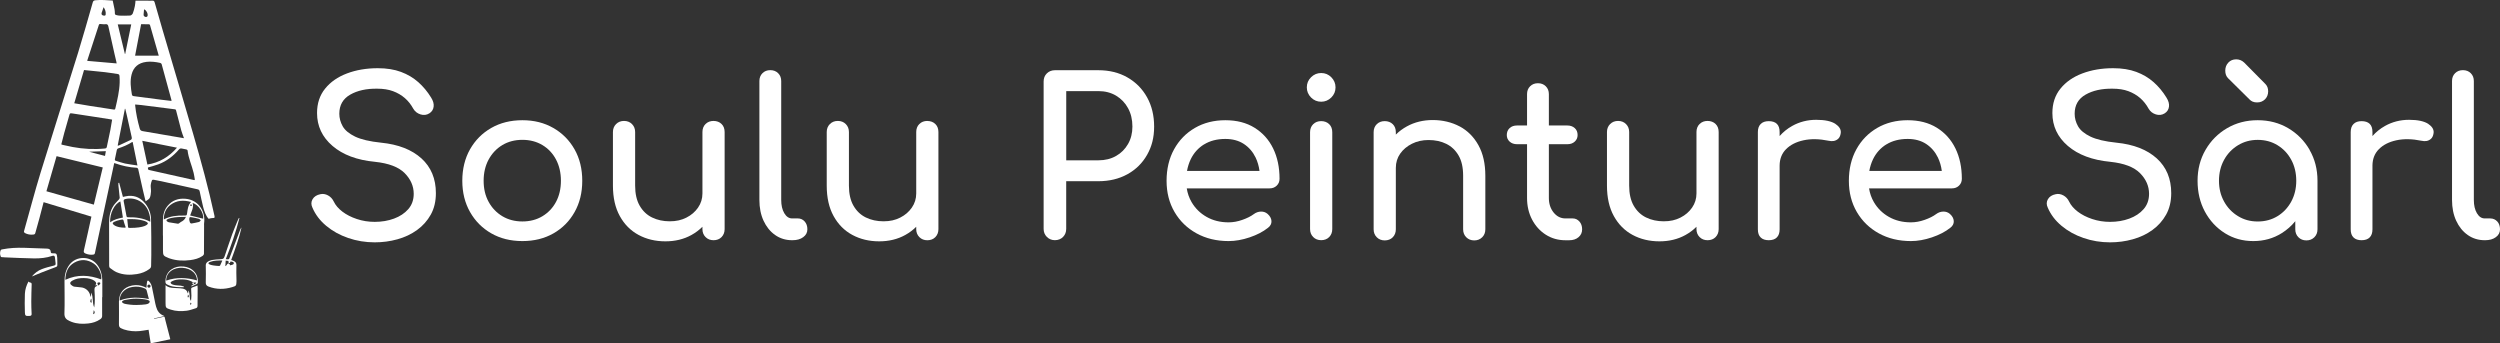
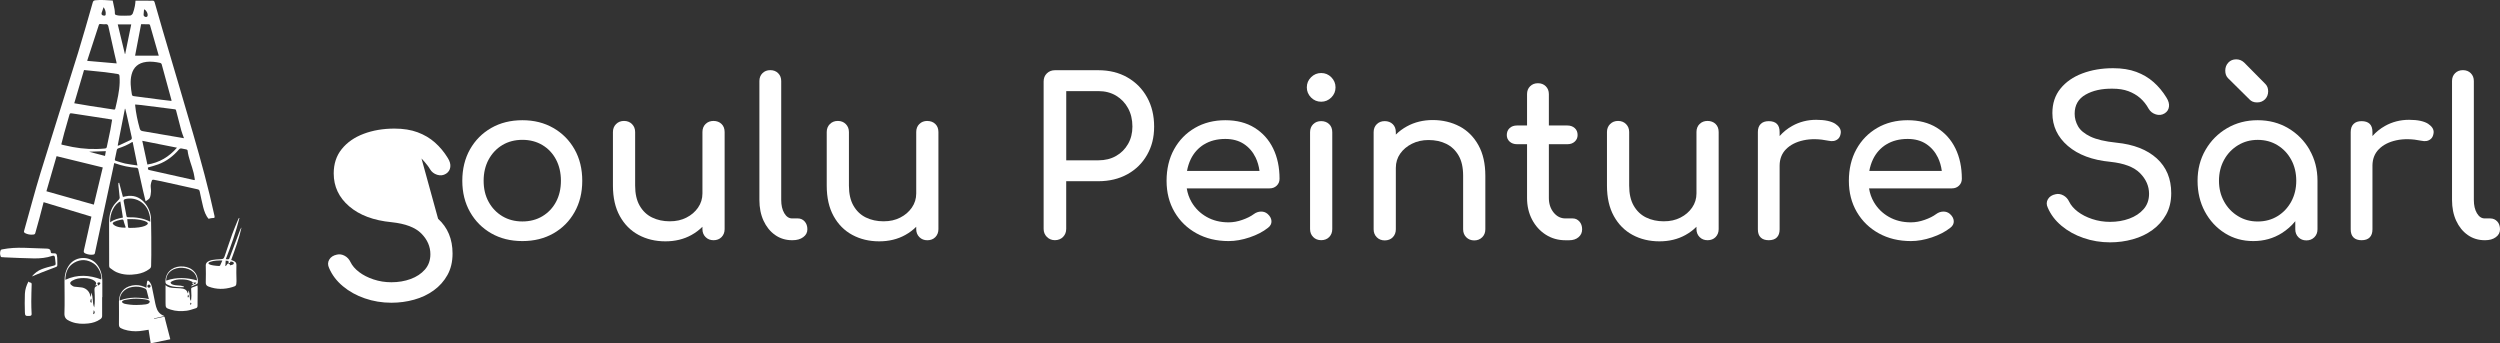
<svg xmlns="http://www.w3.org/2000/svg" id="Layer_1" data-name="Layer 1" viewBox="0 0 668.99 91.88">
  <rect x="0" y="0" width="668.99" height="91.88" fill="#333333" stroke="none" />
  <path d="M6.68,62.37h0c.7.36,1.42.49,2.21.4.3-.04.46-.09.55-.39.36-1.32.75-2.63,1.1-3.95.38-1.42.74-2.84,1.13-4.33,4.28,1.3,8.5,2.57,12.79,3.87-.34,1.53-.66,3.01-.99,4.49-.34,1.52-.68,3.05-1.03,4.57-.09.39,0,.63.41.8.66.28,1.32.4,2.05.31.32-.04.44-.15.5-.43,1.56-7.3,3.13-14.59,4.7-21.89.15-.72.3-1.44.46-2.18.11.03.17.04.23.06,1.89.67,3.83,1.1,5.84,1.2.12,0,.32.21.35.35.45,1.93.86,3.86,1.3,5.79.2.9.42,1.78.68,2.83.44-.34.93-.54,1.1-.9.24-.5.3-1.1.34-1.67.04-.57-.1-1.16-.07-1.74.02-.4.16-.81.29-1.2.08-.25.29-.31.56-.25.66.14,1.32.24,1.98.39,3.23.72,6.45,1.45,9.68,2.15.38.08.53.23.6.58.29,1.38.58,2.76.92,4.14.3,1.19.71,2.34,1.46,3.18.39-.08.69-.21.98-.2.62.02.71-.06.58-.65-1.59-7.36-3.59-14.61-5.68-21.84-2.68-9.25-5.44-18.47-8.15-27.7-.73-2.5-1.46-5-2.16-7.5-.1-.37-.26-.51-.65-.48-.49.04-.98,0-1.47,0h-3.01c-.05.51-.07.99-.17,1.44-.14.66-.3,1.33-.55,1.96-.1.25-.45.56-.71.58-.96.07-1.92.04-2.89.02-.29,0-.57-.1-.85-.16-.26-.06-.36-.21-.35-.49,0-.37-.04-.74-.1-1.1-.14-.74-.31-1.47-.48-2.28-1.47-.07-3.04-.26-4.63-.08-.41.05-.6.19-.71.58-1.29,4.48-2.54,8.96-3.91,13.41-3.33,10.73-6.76,21.43-10.06,32.17-1.58,5.15-2.93,10.36-4.4,15.54-.09.31-.03.45.26.59ZM28.11,41.73h0c-1.44-.38-2.79-.73-4.15-1.09l.02-.05c1.44-.05,2.87-.09,4.35-.14-.08.42-.15.82-.23,1.27ZM33.43,43.75h0c-.82-.18-1.6-.47-2.4-.71-.25-.07-.33-.2-.28-.46.19-.83.33-1.66.52-2.48.03-.14.17-.33.3-.37,1.3-.43,2.57-.94,3.72-1.68.05-.03.11-.03.21-.06.42,2.05.83,4.08,1.28,6.29-1.21-.19-2.3-.31-3.36-.53ZM31.49,38.97c.65-3.31,1.29-6.58,1.93-9.85.03,0,.07,0,.1-.01.15.61.3,1.22.44,1.84.43,1.91.84,3.83,1.28,5.74.08.37.03.62-.34.79-1.03.47-2.05.96-3.08,1.44-.08.04-.17.03-.32.05ZM38.07,37.68c3.14.62,6.17,1.23,9.29,1.84-2.13,2.44-4.68,4-7.92,4.51-.46-2.13-.91-4.2-1.37-6.36ZM50.19,40.22h0c.23,2.1,1.14,4.03,1.63,6.06.14.59.22,1.19.32,1.78l-.13.14c-2.4-.54-4.81-1.08-7.21-1.61-1.53-.34-3.06-.69-4.59-1.03-.63-.14-.63-.12-.62-.74.94-.28,1.88-.51,2.79-.85,2.2-.82,3.99-2.21,5.5-3.96.23-.27.45-.34.79-.26.4.1.81.14,1.21.24.12.03.3.15.31.24ZM47.15,29.68h0c.46,1.76.89,3.52,1.37,5.27.18.67.46,1.31.71,2.03-1.01-.17-1.96-.33-2.9-.49-2.7-.46-5.4-.94-8.11-1.39-.49-.08-.71-.26-.84-.74-.57-2.02-1-4.07-1.21-6.16,0-.06,0-.12.01-.24.56.05,1.1.08,1.63.15,3,.38,5.99.77,8.99,1.14.31.04.3.24.35.43ZM38.43,3.8h0c.02-.42.08-.85.12-1.3.64.19,1.19,1.38.88,1.88-.06.11-.29.19-.42.17-.18-.03-.39-.14-.5-.28-.09-.11-.09-.31-.08-.47ZM37.76,6.48h0c.69,0,1.4,0,2.11.01.1,0,.25.13.27.22.78,2.7,1.54,5.4,2.34,8.18h-6.33c.53-2.8,1.07-5.58,1.61-8.41ZM39.12,16.56h0c1.28-.15,2.53,0,3.77.28.14.03.32.19.36.31.88,3.19,1.75,6.39,2.62,9.59.02.05,0,.12.02.27-.99-.12-1.92-.22-2.86-.34-2.4-.31-4.8-.64-7.21-.94-.32-.04-.47-.14-.53-.47-.29-1.77-.53-3.53-.08-5.3.49-1.98,1.83-3.14,3.91-3.39ZM35.12,6.52c-.55,2.67-1.08,5.29-1.62,7.92-.02,0-.05,0-.08,0-.63-2.63-1.27-5.26-1.91-7.91h3.6ZM27.17,3.55c.02-.16.1-.31.15-.46.13-.37.25-.74.4-1.17.42.61.64,1.25.56,1.96-.04.32-.28.33-.55.29-.36-.06-.61-.22-.56-.61ZM23.39,16.07h0c.97-3,1.94-6,2.93-8.99.25-.76.13-.69.98-.62.3.03.62.06.91.02.51-.07.69.15.79.6.54,2.45,1.09,4.89,1.64,7.34.16.71.33,1.42.5,2.12.03.11.04.23.07.43-2.66-.23-5.24-.46-7.84-.68,0-.12-.02-.18,0-.23ZM22.47,18.74c1.83.19,3.71.36,5.59.57,1.13.13,2.26.33,3.4.49.35.05.49.18.52.56.2,2.35-.21,4.62-.71,6.89-.13.58-.29,1.15-.4,1.74-.05.29-.18.37-.46.32-2.09-.32-4.19-.63-6.28-.96-1.4-.22-2.79-.47-4.26-.72.87-2.98,1.74-5.91,2.62-8.9ZM17.28,35.28h0c.4-1.45.83-2.89,1.23-4.33.19-.67.18-.69.88-.59,1.75.25,3.49.53,5.24.8,1.71.26,3.43.53,5.15.8.06,0,.11.04.22.07-.15.92-.29,1.84-.47,2.76-.3,1.5-.65,2.99-.94,4.49-.07.34-.22.43-.54.46-2.89.29-5.76.13-8.61-.4-.9-.17-1.78-.38-2.67-.57-.1-.02-.2-.07-.37-.13.29-1.13.57-2.25.87-3.36ZM15.14,41.79h0c4.13,1,8.2,2,12.36,3.02-.79,3.3-1.58,6.55-2.39,9.95-4.28-1.21-8.45-2.38-12.69-3.58.92-3.19,1.82-6.3,2.72-9.39Z" style="fill: #fff;" />
  <path d="M36.66,73.34h0c1.24-.2,2.38-.63,3.37-1.4.28-.22.42-.46.41-.83,0-.97.05-1.93.05-2.9,0-3.18.01-6.36-.07-9.54-.04-1.49-.54-2.89-1.47-4.11-1.14-1.48-2.63-2.29-4.57-2.14-.51.04-1,.18-1.49.27-.33-1.27-.66-2.53-1-3.78-.07.02-.14.03-.21.05,0,.2-.02.41,0,.61.12,1.1.25,2.21.35,3.31.02.16-.11.37-.22.51-.46.54-1,1.01-1.39,1.58-.93,1.37-1.22,2.94-1.23,4.55-.02,3.88,0,7.77.02,11.65,0,.18.09.44.23.54.56.4,1.12.85,1.74,1.12,1.75.76,3.61.81,5.48.51ZM33.52,53.27h0c2.55-.64,5.24.76,6.2,3.28.36.95.56,2.06.49,2.79-1.88-.98-3.87-1.25-5.92-1.2-.29,0-.4-.1-.45-.36-.23-1.28-.48-2.56-.73-3.84-.06-.33-.04-.56.4-.66ZM32.21,53.91h0c.22,1.42.45,2.84.68,4.31-1.21.23-2.38.49-3.41,1.28-.15-2.43,1.18-4.97,2.73-5.59ZM33.64,60.79c-.19.05.05.17-.13.14-2.67,0-3.33-.97-3.34-1.12-.01-.16.1-.31.34-.43.52-.25,1.1-.43,1.67-.55.83-.18.82-.14,1.01.67.11.44.29.86.44,1.28h0s0,0,0,0h.01s0,0-.01,0ZM34.03,60.77c-.08,0-.16,0-.25.01.08,0,.16,0,.25-.01ZM34.27,60.79h0s0,0,0,0c-.02,0-.03,0-.05,0,.02,0,.03,0,.05,0-.05-.52-.15-1.45-.22-2.15.44,0-.75,0,1.3,0s4.21.57,4.21,1.15c0,.3-.87,1.2-4.77,1.2-.74,0-.34-.18-.52-.21Z" style="fill: #fff;" />
  <path d="M25.92,70.74c-1.82-2.3-5.54-2.27-7.31.06-1.02,1.34-1.35,2.86-1.35,4.49,0,2.86.08,5.72-.02,8.57-.04,1.1.45,1.64,1.35,2.03.19.08.39.17.59.25,1.44.54,2.93.58,4.42.42,1.16-.12,2.27-.46,3.24-1.14.32-.22.49-.48.49-.89-.02-1.67,0-3.33,0-5h.05v-4.15c0-1.69-.36-3.26-1.45-4.64ZM24.34,79.98s.08,0,.12-.02c.02.34.05.68.07,1.04-.44-.1-.46-.27-.19-1.03ZM25.09,84.06h0s-.1-.03-.15-.04c.05-.3.09-.6.15-1.02.35.5.32.78,0,1.06ZM25.91,76.55h0c-.63.2-.66.66-.62,1.2.06.81.08,1.63.08,2.45,0,.69-.04,1.38-.16,2.07-.56-1.27-.19-2.69-.79-3.97-.02.35-.05.7-.07,1.05h-.12c-.04-.14-.08-.28-.12-.42-.28-1.13-1.33-1.98-2.52-2.04-.55-.03-1.09-.1-1.64-.17-.16-.02-.33-.08-.47-.16-.69-.43-1.08-.89-.12-1.46.95-.56,1.95-.69,3.07-.69,2.56,0,3.93,1.26,3.02,1.92h.62c-.09.12-.12.21-.18.22ZM26.38,76.41c-.12-.04-.32-.42-.32-.6s.22-.23.37-.25c.13-.03.42.03.42.23s-.31.43-.48.62ZM27.09,74.77h0c-3.19-1.19-6.37-1.41-9.61.11.06-1.92.62-3.59,2.4-4.6,1.78-1.01,3.57-.86,5.25.28,1.25.84,2.22,2.99,1.96,4.21Z" style="fill: #fff;" />
  <polygon points="27.37 79.54 27.38 79.53 27.37 79.53 27.37 79.54" style="fill: #fff;" />
  <path d="M64.25,61.51c-.92,2.42-1.83,4.84-2.74,7.27-.25.68-.15.66-1.09.57,1.41-3.57,2.71-7.25,3.65-10.99-.05-.01-.1-.02-.15-.03-.14.29-.29.59-.41.89-.45,1.12-.93,2.23-1.34,3.36-.71,1.97-1.38,3.95-2.04,5.94-.22.65-.35.81-1.01.83-.67.02-1.99.13-2.46.24-.33.08-.71.23-.94.36s-.67.47-.66.99c.03,1.55.05,3.1,0,4.64-.02.63.23.91.78,1.12,2.08.78,4.18.77,6.28.14,1.1-.32,1.12-.4,1.16-1.53,0-.12,0-.24,0-.36-.02-1.32-.08-2.65-.02-3.97h0c.03-.73-.35-1.01-.92-1.23-.15-.06-.3-.12-.47-.18,1.04-2.89,2.11-5.73,2.76-8.7-.16.2-.29.41-.38.64ZM58.91,71.02h0c-.04.08-.16.17-.27.16-2.43-.12-2.86-.54-2.86-.71s.24-.32.39-.37c1.06-.4,2.17-.41,3.33-.39-.22.48-.39.9-.59,1.32ZM62.57,70.45h0c-.05.46-.61.41-1,.55-.03-.1-.04-.18-.08-.23-.1-.11-.21-.26-.33-.29-.1-.02-.26.1-.35.2-.15.16-.26.35-.39.53-.04-.02-.08-.04-.11-.06.03-.46.05-.92.08-1.42.26.04.5.07.77.1-.03.26-.15.58.33.57.06-.12.13-.26.2-.4.03-.01.06-.03.08-.03.32.08.84.09.79.49Z" style="fill: #fff;" />
  <path d="M51.56,76.88h0c-.29.08-.42.21-.41.48.02.59.07,1.19.07,1.78,0,.41-.06.83-.09,1.24-.02.03-.05.06-.07.06s-.05-.03-.07-.06c-.39-.79-.05-1.77-.57-2.65-.04.33-.06.53-.08.73-.04,0-.07.02-.11.03-.23-1.06-1.05-1.27-1.97-1.34-.59-.04-1.19-.06-1.78-.1-.75-.05-1.5-.09-2.18-.76v.62c0,1.38,0,2.77,0,4.15,0,1.3.06,1.37,1.37,1.79,1.41.45,2.86.49,4.3.3.83-.11,1.64-.43,2.45-.67.3-.09.44-.3.44-.64,0-1.58.02-3.15.03-4.73,0-.25-.04-.5-.05-.72-.44.17-.85.37-1.28.49ZM50.33,79.58c-.06-.02-.09-.04-.12-.1-.02-.05,0-.13.04-.21.03-.08.02-.11.02-.27,0,0,0-.19.03-.19s.11.13.17.24.02.06.05.23c.03.17-.12.32-.18.3ZM51.21,81.33c-.05.08-.19.24-.25.22-.06-.02-.11-.11-.06-.33,0,0,.1-.26.16-.25.06.01.19.29.15.36h0Z" style="fill: #fff;" />
  <path d="M15.3,68.87h0c-.09-1.03-.21-1.12-1.25-1.09-.34,0-.44-.09-.47-.42-.05-.58-.36-.8-.96-.83-2.06-.07-4.12-.17-6.18-.22-1.94-.05-3.88.03-5.79.41-.16.03-.39.08-.44.19-.26.53-.24,1.09-.05,1.64.15.43.54.22.82.29.04.01.09.01.14.02,2.67.1,5.34.26,8.01.29,1.64.02,3.3-.14,4.87-.68.43-.15.63.02.69.36.1.54.11,1.09.19,1.63.07.43-.16.53-.53.63-1.06.27-2.13.53-3.14.92-1.05.39-1.93,1.07-2.69,1.98.9-.37,1.71-.72,2.53-1.04,1.3-.51,2.61-1.01,3.92-1.5.24-.09.37-.21.37-.48-.02-.7.03-1.4-.03-2.09Z" style="fill: #fff;" />
  <path d="M8.04,75.59h0c-.14,0-.26-.15-.43-.25-.53,1.01-.9,2.12-.95,3.28-.08,1.66-.04,3.32,0,4.99.02.85.2.98,1.07.94.09,0,.18-.02.27-.02.34-.04.48-.18.46-.55-.06-1.11-.09-2.23-.09-3.34,0-1.49.06-2.97.1-4.46,0-.31,0-.56-.42-.58Z" style="fill: #fff;" />
  <path d="M49.04,71.32h0c-2.31-.23-4.52,1.1-4.74,3.53-.08.93-.05,1.11.84,1.48,1.29.55,2.67.52,4.04.53.02-.05.03-.11.05-.17-.28-.08-.56-.2-.84-.24-.44-.06-.89-.05-1.32-.11-.36-.05-.72-.12-1.05-.26-.17-.07-.35-.28-.38-.45-.02-.1.23-.28.39-.37.78-.4,1.63-.5,2.49-.5.95,0,1.89.1,2.75.56.26.14.49.3.17.61-.02.02,0,.05-.01.07.12.01.23.02.46.05-.31.19-.51.32-.72.45.03.05.05.1.08.15.49-.22.99-.42,1.46-.66.12-.06.22-.26.23-.4.05-1.04-.18-2.01-.89-2.83-.78-.91-1.8-1.33-2.99-1.45ZM52.04,76.09c-.1-.13-.19-.26-.37-.49h.79s.04.08.06.12c-.16.12-.32.24-.48.37ZM44.47,75.08c0-1.14.48-2.01,1.38-2.65,1.63-1.18,4.45-.98,5.9.39.63.6.93,1.33.97,2.22-2.76-.78-5.48-.91-8.26.05Z" style="fill: #fff;" />
-   <path d="M49.6,53.19h0c-1.88-.15-3.46.4-4.68,1.81-.99,1.13-1.32,2.49-1.33,3.94,0,1.37,0,2.74,0,4.11h.02v3.84c0,1.47.08,1.58,1.48,2.15.13.05.25.1.39.14,1.77.59,3.59.66,5.43.42,1.19-.15,2.34-.45,3.33-1.14.17-.12.33-.37.34-.56.03-2.51.02-5.02.03-7.54,0-.19-.03-.39,0-.58.46-3.16-1.46-6.31-4.99-6.59ZM51.36,54.91c0,.13-.11.23-.24.23s-.24-.1-.24-.23.11-.23.24-.23.24.1.24.23ZM48.42,59.39h0c-.18.09-.32.25-.49.36-.09.06-.22.13-.31.12-.8-.12-1.59-.24-2.39-.38-.15-.02-.29-.1-.42-.18-.35-.21-.36-.46,0-.64.28-.15.59-.24.9-.31,1.3-.3,2.62-.32,4.04-.32-.28.71-.76,1.07-1.33,1.35ZM49.25,57.68h0c-1.86-.03-3.68.12-5.42,1.04,0-1.62.54-2.96,1.81-3.91,1.63-1.21,3.46-1.33,5.49-.76-.82.88-.91,1.9-1.05,2.92-.1.73-.11.72-.84.71ZM53.28,59.39h0c-.67.17-1.36.31-2.05.42-.12.02-.34-.12-.39-.24-.11-.25-.14-.54-.2-.81.04-.69.06-.73.76-.6.63.11,1.25.24,1.86.41.18.05.31.28.46.43-.15.13-.28.34-.46.39ZM54.37,58.52c-1.13-.28-2.28-.56-3.49-.86.34-1.06,1.03-2.11.66-3.36,1.6.46,3.04,2.68,2.83,4.21Z" style="fill: #fff;" />
  <path d="M44.21,85.49h0c-.23-.9-.02-.8-.97-.59-.67.15-1.34.29-2.01.43l-.03-.11c.92-.21,1.84-.42,2.8-.64-.34-.17-.65-.29-.91-.47-.99-.69-1.28-1.78-1.52-2.84-.35-1.54-.59-3.1-.95-4.65-.14-.62-.73-1.57-1.06-1.53-.33.04-.27,1.28-.38,1.94-.23-.12-.44-.23-.58-.29-1.06-.45-2.15-.56-3.26-.34-2.26.46-3.51,2.02-3.51,4.31,0,2.04.04,4.07,0,6.11,0,.54.16.87.66,1.06.23.08.44.21.67.28,1.38.45,2.81.57,4.25.43.76-.07,1.52-.23,2.35-.35.18,1.16.37,2.33.57,3.63,1.77-.37,3.5-.73,5.22-1.08,0-.1,0-.13-.01-.15-.45-1.72-.9-3.44-1.34-5.16ZM32.02,80.41c.02-.87.26-1.62.83-2.27.67-.78,1.57-1.18,2.56-1.35,1.15-.2,2.27-.07,3.35.4.32.14.45.34.52.66.16.7.36,1.4.56,2.17-2.64-.49-5.23-.6-7.82.39ZM36.48,81.61h0c-.96.03-2.41-.15-3.08-.31-.28-.07-.76-.3-.76-.53s.48-.44.76-.49c1.03-.19,1.85-.36,3.1-.36s3.56.21,3.56.76c0,.87-1.58.86-3.58.93ZM39.86,76.99c-.24,0-.43-.19-.43-.42s.19-.42.43-.42.43.19.43.42-.19.42-.43.42Z" style="fill: #fff;" />
-   <path d="M112.79,42.4c-2.59-2.35-6.19-3.76-10.81-4.22-3.03-.31-5.35-.86-6.96-1.63-1.61-.78-2.72-1.7-3.32-2.77-.6-1.07-.9-2.18-.9-3.35,0-2.29.97-3.99,2.91-5.1,1.94-1.11,4.35-1.64,7.22-1.6,1.63,0,3.05.22,4.25.67,1.2.45,2.25,1.06,3.15,1.84s1.65,1.73,2.27,2.86c.43.74,1.07,1.24,1.92,1.51.85.27,1.65.18,2.39-.29.66-.43,1.04-1.02,1.13-1.78.1-.76-.13-1.56-.67-2.42-.97-1.59-2.12-2.97-3.44-4.14-1.32-1.17-2.86-2.08-4.63-2.74-1.77-.66-3.84-.99-6.21-.99-3.03,0-5.78.47-8.24,1.4-2.47.93-4.42,2.29-5.86,4.08-1.44,1.78-2.15,3.96-2.15,6.52,0,3.5,1.38,6.43,4.14,8.8,2.76,2.37,6.54,3.79,11.36,4.25,3.69.39,6.34,1.4,7.95,3.03,1.61,1.63,2.42,3.48,2.42,5.53,0,1.63-.49,3-1.46,4.11-.97,1.11-2.25,1.95-3.82,2.53-1.57.58-3.29.87-5.16.87-1.67,0-3.26-.25-4.78-.76-1.51-.5-2.81-1.17-3.87-1.98-1.07-.82-1.83-1.71-2.3-2.68-.35-.74-.86-1.29-1.54-1.66-.68-.37-1.37-.48-2.07-.32-.97.2-1.66.64-2.07,1.34-.41.7-.42,1.46-.03,2.27.78,1.83,2,3.44,3.67,4.84,1.67,1.4,3.63,2.49,5.88,3.26,2.25.78,4.62,1.17,7.11,1.17h0c2.1,0,4.12-.27,6.09-.82,1.96-.54,3.71-1.37,5.24-2.48,1.54-1.11,2.76-2.48,3.67-4.11.91-1.63,1.37-3.55,1.37-5.77,0-3.84-1.29-6.94-3.87-9.29Z" style="fill: #fff;" />
+   <path d="M112.79,42.4s1.65,1.73,2.27,2.86c.43.74,1.07,1.24,1.92,1.51.85.27,1.65.18,2.39-.29.66-.43,1.04-1.02,1.13-1.78.1-.76-.13-1.56-.67-2.42-.97-1.59-2.12-2.97-3.44-4.14-1.32-1.17-2.86-2.08-4.63-2.74-1.77-.66-3.84-.99-6.21-.99-3.03,0-5.78.47-8.24,1.4-2.47.93-4.42,2.29-5.86,4.08-1.44,1.78-2.15,3.96-2.15,6.52,0,3.5,1.38,6.43,4.14,8.8,2.76,2.37,6.54,3.79,11.36,4.25,3.69.39,6.34,1.4,7.95,3.03,1.61,1.63,2.42,3.48,2.42,5.53,0,1.63-.49,3-1.46,4.11-.97,1.11-2.25,1.95-3.82,2.53-1.57.58-3.29.87-5.16.87-1.67,0-3.26-.25-4.78-.76-1.51-.5-2.81-1.17-3.87-1.98-1.07-.82-1.83-1.71-2.3-2.68-.35-.74-.86-1.29-1.54-1.66-.68-.37-1.37-.48-2.07-.32-.97.2-1.66.64-2.07,1.34-.41.7-.42,1.46-.03,2.27.78,1.83,2,3.44,3.67,4.84,1.67,1.4,3.63,2.49,5.88,3.26,2.25.78,4.62,1.17,7.11,1.17h0c2.1,0,4.12-.27,6.09-.82,1.96-.54,3.71-1.37,5.24-2.48,1.54-1.11,2.76-2.48,3.67-4.11.91-1.63,1.37-3.55,1.37-5.77,0-3.84-1.29-6.94-3.87-9.29Z" style="fill: #fff;" />
  <path d="M148.06,34.24c-2.41-1.38-5.12-2.07-8.27-2.07-3.15,0-5.92.69-8.33,2.07-2.41,1.38-4.3,3.28-5.68,5.71-1.38,2.43-2.07,5.27-2.07,8.42s.69,5.93,2.07,8.36c1.38,2.43,3.27,4.33,5.68,5.71,2.41,1.38,5.19,2.07,8.33,2.07h0c3.15,0,5.92-.69,8.33-2.07,2.41-1.38,4.29-3.28,5.65-5.71,1.36-2.43,2.04-5.18,2.04-8.36,0-3.18-.69-5.99-2.07-8.42s-3.27-4.33-5.68-5.71ZM148.79,54.02c-.87,1.63-2.09,2.91-3.64,3.84-1.55.93-3.34,1.4-5.36,1.4h0c-2.02,0-3.8-.47-5.36-1.4-1.55-.93-2.78-2.21-3.67-3.84-.9-1.63-1.34-3.51-1.34-5.65s.45-4.03,1.34-5.68c.9-1.65,2.12-2.94,3.67-3.87,1.55-.93,3.34-1.4,5.36-1.4,2.02,0,3.8.47,5.36,1.4,1.55.93,2.77,2.22,3.64,3.87.87,1.65,1.31,3.54,1.31,5.68s-.44,4.02-1.31,5.65Z" style="fill: #fff;" />
  <path d="M190.94,32.36c-.86,0-1.57.27-2.13.82-.56.54-.84,1.26-.84,2.15v16.43h0c0,1.4-.39,2.66-1.17,3.79-.78,1.13-1.81,2.02-3.12,2.68-1.3.66-2.71.99-4.46.99s-3.32-.34-4.72-1.02c-1.4-.68-2.5-1.73-3.32-3.15-.82-1.42-1.22-3.21-1.22-5.39v-14.33c0-.86-.28-1.56-.84-2.13-.56-.56-1.27-.84-2.13-.84s-1.57.28-2.13.84-.84,1.27-.84,2.13v14.33c0,3.23.61,5.94,1.84,8.16,1.22,2.21,2.89,3.9,5.01,5.04,2.11,1.14,4.51,1.72,7.19,1.72h0c2.6,0,4.92-.56,6.96-1.69,1.11-.61,2.09-1.35,2.95-2.21v.63c0,.86.28,1.57.84,2.13s1.27.84,2.13.84,1.61-.28,2.15-.84.82-1.27.82-2.13v-25.98c0-.89-.27-1.61-.82-2.15-.54-.54-1.3-.82-2.15-.82Z" style="fill: #fff;" />
  <path d="M213.43,58.45h-1.46c-.85,0-1.55-.47-2.1-1.4-.55-.93-.82-2.11-.82-3.55v-31.81c0-.85-.27-1.55-.82-2.1-.54-.54-1.24-.82-2.1-.82s-1.55.27-2.1.82c-.55.54-.82,1.24-.82,2.1v31.81c0,2.1.37,3.95,1.11,5.56.74,1.61,1.77,2.89,3.09,3.82s2.84,1.4,4.55,1.4h0s.12,0,.12,0c1.17,0,2.12-.27,2.86-.82.74-.54,1.11-1.24,1.11-2.1s-.24-1.55-.73-2.1-1.12-.82-1.89-.82Z" style="fill: #fff;" />
  <path d="M248.15,32.36c-.86,0-1.57.27-2.13.82-.56.54-.84,1.26-.84,2.15v16.43h0c0,1.4-.39,2.66-1.17,3.79-.78,1.13-1.81,2.02-3.12,2.68-1.3.66-2.71.99-4.46.99s-3.32-.34-4.72-1.02c-1.4-.68-2.5-1.73-3.32-3.15-.82-1.42-1.22-3.21-1.22-5.39v-14.33c0-.86-.28-1.56-.84-2.13-.56-.56-1.27-.84-2.13-.84s-1.57.28-2.13.84c-.56.56-.84,1.27-.84,2.13v14.33c0,3.23.61,5.94,1.84,8.16,1.22,2.21,2.89,3.9,5.01,5.04,2.11,1.14,4.51,1.72,7.19,1.72h0c2.6,0,4.92-.56,6.96-1.69,1.11-.61,2.09-1.35,2.95-2.21v.64c0,.86.28,1.57.84,2.13s1.27.84,2.13.84,1.61-.28,2.15-.84.82-1.27.82-2.13v-25.98c0-.89-.27-1.61-.82-2.15-.54-.54-1.3-.82-2.15-.82Z" style="fill: #fff;" />
  <path d="M301.69,20.71c-2.25-1.28-4.84-1.92-7.75-1.92h-11.65c-.85,0-1.57.28-2.15.84-.58.56-.87,1.29-.87,2.18v39.44c0,.85.29,1.57.87,2.15.58.58,1.3.87,2.15.87s1.62-.29,2.18-.87c.56-.58.84-1.3.84-2.15v-12.76h8.62c2.91,0,5.5-.62,7.75-1.86,2.25-1.24,4.01-2.97,5.27-5.19,1.26-2.21,1.89-4.62,1.89-7.57s-.63-5.56-1.89-7.83-3.02-4.05-5.27-5.33ZM301.86,38.53c-.78,1.36-1.84,2.43-3.2,3.2-1.36.78-2.93,1.17-4.72,1.17h-8.62v-18.52h8.62c1.78,0,3.36.41,4.72,1.22,1.36.82,2.43,1.93,3.2,3.35.78,1.42,1.17,3.06,1.17,4.92,0,1.75-.39,3.3-1.17,4.66Z" style="fill: #fff;" />
  <path d="M335.71,34.18c-2.18-1.34-4.74-2.01-7.81-2.01s-5.79.69-8.16,2.07c-2.37,1.38-4.22,3.28-5.56,5.71-1.34,2.43-2.01,5.27-2.01,8.42s.71,5.93,2.13,8.36c1.42,2.43,3.38,4.33,5.88,5.71,2.51,1.38,5.37,2.07,8.59,2.07h0c1.79,0,3.66-.33,5.62-.99,1.96-.66,3.6-1.51,4.92-2.56.66-.5.97-1.11.93-1.81-.04-.7-.39-1.34-1.05-1.92-.51-.43-1.1-.63-1.78-.61-.68.02-1.31.24-1.89.67-.78.58-1.8,1.1-3.06,1.54-1.26.45-2.49.67-3.7.67-2.21,0-4.18-.49-5.88-1.46-1.71-.97-3.05-2.29-4.02-3.96-.65-1.12-1.08-2.34-1.29-3.67h22.15c.78,0,1.42-.24,1.92-.73.51-.49.76-1.1.76-1.84,0-3.07-.57-5.77-1.72-8.13-1.15-2.35-2.81-4.19-4.98-5.53ZM322.22,38.64c1.57-.97,3.47-1.46,5.68-1.46,1.94,0,3.59.45,4.95,1.34,1.36.9,2.41,2.11,3.15,3.64.52,1.09.87,2.28,1.04,3.58h-19.4c.2-1.11.53-2.15.99-3.12.82-1.69,2.01-3.02,3.58-3.99Z" style="fill: #fff;" />
  <path d="M353.54,32.41c-.86,0-1.57.27-2.13.82s-.84,1.26-.84,2.15v25.92c0,.86.28,1.57.84,2.13s1.27.84,2.13.84,1.61-.28,2.15-.84.82-1.27.82-2.13v-25.92c0-.89-.27-1.61-.82-2.15-.54-.54-1.3-.82-2.15-.82Z" style="fill: #fff;" />
  <path d="M353.54,19.54c-1.05,0-1.95.38-2.71,1.13-.76.76-1.13,1.66-1.13,2.71s.38,1.95,1.13,2.71c.76.76,1.66,1.13,2.71,1.13s1.95-.38,2.71-1.13c.76-.76,1.13-1.66,1.13-2.71s-.38-1.95-1.13-2.71c-.76-.76-1.66-1.13-2.71-1.13Z" style="fill: #fff;" />
  <path d="M390.61,33.84c-2.12-1.14-4.63-1.72-7.19-1.72s-4.88.56-6.93,1.69c-1.12.61-2.11,1.35-2.97,2.2v-.63c0-.89-.27-1.61-.82-2.15-.54-.54-1.3-.82-2.15-.82s-1.57.27-2.13.82-.84,1.26-.84,2.15v25.98c0,.86.28,1.57.84,2.13s1.27.84,2.13.84,1.61-.28,2.15-.84c.54-.56.82-1.27.82-2.13v-16.43c0-1.44.39-2.71,1.17-3.82.78-1.11,1.83-1.99,3.15-2.65,1.32-.66,2.79-.99,4.43-.99,1.79,0,3.37.34,4.75,1.02s2.48,1.72,3.29,3.12c.82,1.4,1.22,3.2,1.22,5.42v14.33c0,.86.28,1.57.84,2.13s1.27.84,2.13.84,1.56-.28,2.13-.84c.56-.56.84-1.27.84-2.13v-14.33c0-3.22-.61-5.94-1.84-8.16-1.22-2.21-2.89-3.89-5.01-5.04Z" style="fill: #fff;" />
  <path d="M420.88,58.45h-1.98c-1.24,0-2.29-.52-3.15-1.57-.85-1.05-1.28-2.35-1.28-3.9v-14.39h4.95c.82,0,1.47-.23,1.98-.7.51-.47.76-1.05.76-1.75,0-.78-.25-1.4-.76-1.86-.51-.46-1.17-.7-1.98-.7h-4.95v-8.39c0-.85-.27-1.55-.82-2.1-.54-.54-1.24-.82-2.1-.82s-1.55.27-2.1.82c-.55.54-.82,1.24-.82,2.1v8.39h-2.68c-.82,0-1.48.23-1.98.7-.51.46-.76,1.09-.76,1.86,0,.7.25,1.28.76,1.75.5.46,1.17.7,1.98.7h2.68v14.39c0,2.14.45,4.06,1.34,5.77.9,1.71,2.12,3.06,3.67,4.05,1.55.99,3.3,1.49,5.24,1.49h0s1.05,0,1.05,0c1.01,0,1.84-.27,2.48-.82.64-.54.96-1.24.96-2.1s-.24-1.55-.73-2.1c-.49-.54-1.08-.82-1.78-.82Z" style="fill: #fff;" />
  <path d="M456.94,32.36c-.86,0-1.57.27-2.13.82-.56.54-.84,1.26-.84,2.15v16.43h0c0,1.4-.39,2.66-1.17,3.79-.78,1.13-1.81,2.02-3.12,2.68-1.3.66-2.71.99-4.46.99s-3.32-.34-4.72-1.02c-1.4-.68-2.5-1.73-3.32-3.15-.82-1.42-1.22-3.21-1.22-5.39v-14.33c0-.86-.28-1.56-.84-2.13-.56-.56-1.27-.84-2.13-.84s-1.57.28-2.13.84c-.56.56-.84,1.27-.84,2.13v14.33c0,3.23.61,5.94,1.84,8.16,1.22,2.21,2.89,3.9,5.01,5.04,2.11,1.14,4.51,1.72,7.19,1.72h0c2.6,0,4.92-.56,6.96-1.69,1.11-.61,2.09-1.35,2.95-2.21v.63c0,.86.28,1.57.84,2.13.56.56,1.27.84,2.13.84s1.61-.28,2.15-.84.82-1.27.82-2.13v-25.98c0-.89-.27-1.61-.82-2.15-.54-.54-1.3-.82-2.15-.82Z" style="fill: #fff;" />
  <path d="M491.22,33.19c-1.14-.76-2.88-1.13-5.21-1.13s-4.47.55-6.41,1.63c-1.31.73-2.43,1.64-3.38,2.72v-1.08c0-.97-.24-1.7-.73-2.18-.49-.49-1.25-.73-2.18-.73s-1.65.25-2.15.76c-.51.5-.76,1.22-.76,2.15v26.04c0,.97.25,1.7.76,2.18.5.49,1.22.73,2.15.73s1.7-.25,2.18-.76c.49-.5.73-1.22.73-2.15v-17.09c.02-1.75.58-3.21,1.71-4.35,1.15-1.17,2.71-1.96,4.69-2.39,1.98-.43,4.21-.39,6.7.12.5.12.97.14,1.4.06.42-.08.8-.26,1.13-.55s.56-.71.67-1.25c.27-1.05-.17-1.95-1.31-2.71ZM473.25,44.35h0s0,0,0,0h0Z" style="fill: #fff;" />
  <path d="M518.29,34.18c-2.18-1.34-4.74-2.01-7.81-2.01s-5.79.69-8.16,2.07c-2.37,1.38-4.22,3.28-5.56,5.71-1.34,2.43-2.01,5.27-2.01,8.42s.71,5.93,2.13,8.36c1.42,2.43,3.38,4.33,5.88,5.71,2.51,1.38,5.37,2.07,8.59,2.07h0c1.79,0,3.66-.33,5.62-.99,1.96-.66,3.6-1.51,4.92-2.56.66-.5.97-1.11.93-1.81-.04-.7-.39-1.34-1.05-1.92-.51-.43-1.1-.63-1.78-.61-.68.02-1.31.24-1.89.67-.78.58-1.8,1.1-3.06,1.54-1.26.45-2.49.67-3.7.67-2.21,0-4.18-.49-5.88-1.46-1.71-.97-3.05-2.29-4.02-3.96-.65-1.12-1.08-2.34-1.29-3.67h22.15c.78,0,1.42-.24,1.92-.73.51-.49.76-1.1.76-1.84,0-3.07-.57-5.77-1.72-8.13-1.15-2.35-2.81-4.19-4.98-5.53ZM504.8,38.64c1.57-.97,3.47-1.46,5.68-1.46,1.94,0,3.59.45,4.95,1.34,1.36.9,2.41,2.11,3.15,3.64.52,1.09.87,2.28,1.04,3.58h-19.4c.2-1.11.53-2.15.99-3.12.82-1.69,2.01-3.02,3.58-3.99Z" style="fill: #fff;" />
  <path d="M577.16,42.4c-2.59-2.35-6.19-3.76-10.81-4.22-3.03-.31-5.35-.86-6.96-1.63-1.61-.78-2.72-1.7-3.32-2.77-.6-1.07-.9-2.18-.9-3.35,0-2.29.97-3.99,2.91-5.1,1.94-1.11,4.35-1.64,7.22-1.6,1.63,0,3.05.22,4.25.67,1.2.45,2.25,1.06,3.15,1.84.89.78,1.65,1.73,2.27,2.86.43.74,1.07,1.24,1.92,1.51.85.27,1.65.18,2.39-.29.66-.43,1.04-1.02,1.13-1.78.1-.76-.13-1.56-.67-2.42-.97-1.59-2.12-2.97-3.44-4.14s-2.86-2.08-4.63-2.74c-1.77-.66-3.84-.99-6.21-.99-3.03,0-5.78.47-8.24,1.4-2.47.93-4.42,2.29-5.86,4.08-1.44,1.78-2.15,3.96-2.15,6.52,0,3.5,1.38,6.43,4.14,8.8,2.76,2.37,6.54,3.79,11.36,4.25,3.69.39,6.34,1.4,7.95,3.03,1.61,1.63,2.42,3.48,2.42,5.53,0,1.63-.49,3-1.46,4.11-.97,1.11-2.25,1.95-3.82,2.53s-3.29.87-5.16.87c-1.67,0-3.26-.25-4.78-.76-1.51-.5-2.81-1.17-3.87-1.98s-1.83-1.71-2.3-2.68c-.35-.74-.86-1.29-1.54-1.66-.68-.37-1.37-.48-2.07-.32-.97.2-1.66.64-2.07,1.34-.41.7-.42,1.46-.03,2.27.78,1.83,2,3.44,3.67,4.84s3.63,2.49,5.88,3.26c2.25.78,4.62,1.17,7.11,1.17h0c2.1,0,4.13-.27,6.09-.82,1.96-.54,3.71-1.37,5.24-2.48,1.54-1.11,2.76-2.48,3.67-4.11.91-1.63,1.37-3.55,1.37-5.77,0-3.84-1.29-6.94-3.87-9.29Z" style="fill: #fff;" />
  <path d="M601.94,26.59c.5.55,1.18.82,2.04.82h0c.86,0,1.56-.28,2.13-.84.56-.56.84-1.31.84-2.13s-.25-1.47-.76-1.98l-5.65-5.71c-.62-.58-1.3-.87-2.15-.87s-1.55.29-2.1.87c-.55.58-.82,1.3-.82,2.15s.25,1.54.76,2.04l5.71,5.65Z" style="fill: #fff;" />
  <path d="M618.05,40.1c-1.42-2.45-3.33-4.38-5.74-5.8-2.41-1.42-5.12-2.13-8.16-2.13s-5.76.71-8.19,2.13c-2.43,1.42-4.35,3.35-5.77,5.8-1.42,2.45-2.13,5.2-2.13,8.27s.65,5.82,1.95,8.24,3.08,4.35,5.33,5.77c2.25,1.42,4.79,2.13,7.63,2.13h0c2.83,0,5.38-.71,7.63-2.13,1.38-.87,2.59-1.93,3.61-3.19v2.17c0,.86.28,1.57.84,2.13s1.27.84,2.13.84h0c.86,0,1.56-.28,2.13-.84.56-.56.84-1.27.84-2.13v-12.99s0,0,0,0h0c0-3.07-.71-5.83-2.13-8.27ZM609.46,57.84c-1.55.95-3.32,1.43-5.3,1.43s-3.7-.47-5.27-1.43c-1.57-.95-2.82-2.25-3.73-3.9-.91-1.65-1.37-3.47-1.37-5.56s.46-3.97,1.37-5.62c.91-1.65,2.16-2.95,3.73-3.9,1.57-.95,3.29-1.43,5.27-1.43s3.75.48,5.3,1.43,2.78,2.25,3.67,3.9c.9,1.65,1.34,3.56,1.34,5.62s-.45,3.91-1.34,5.56c-.9,1.65-2.12,2.95-3.67,3.9Z" style="fill: #fff;" />
  <path d="M649.86,33.19c-1.14-.76-2.88-1.13-5.21-1.13s-4.47.55-6.41,1.63c-1.31.73-2.43,1.64-3.38,2.72v-1.08c0-.97-.24-1.7-.73-2.18-.49-.49-1.25-.73-2.18-.73s-1.65.25-2.15.76c-.51.5-.76,1.22-.76,2.15v26.04c0,.97.25,1.7.76,2.18.5.49,1.22.73,2.15.73s1.7-.25,2.18-.76c.49-.5.73-1.22.73-2.15v-17.09c.02-1.75.58-3.21,1.71-4.35,1.15-1.17,2.71-1.96,4.69-2.39,1.98-.43,4.21-.39,6.7.12.5.12.97.14,1.4.06.42-.08.8-.26,1.13-.55.33-.29.56-.71.67-1.25.27-1.05-.17-1.95-1.31-2.71ZM631.88,44.35h0s0,0,0,0h0Z" style="fill: #fff;" />
  <path d="M668.26,59.27c-.49-.54-1.12-.82-1.89-.82h-1.46c-.86,0-1.55-.47-2.1-1.4-.55-.93-.82-2.11-.82-3.55v-31.81c0-.85-.27-1.55-.82-2.1-.54-.54-1.24-.82-2.1-.82s-1.55.27-2.1.82c-.55.54-.82,1.24-.82,2.1v31.81c0,2.1.37,3.95,1.11,5.56.74,1.61,1.77,2.89,3.09,3.82s2.84,1.4,4.55,1.4h0s.12,0,.12,0c1.17,0,2.12-.27,2.86-.82.74-.54,1.11-1.24,1.11-2.1s-.24-1.55-.73-2.1Z" style="fill: #fff;" />
</svg>